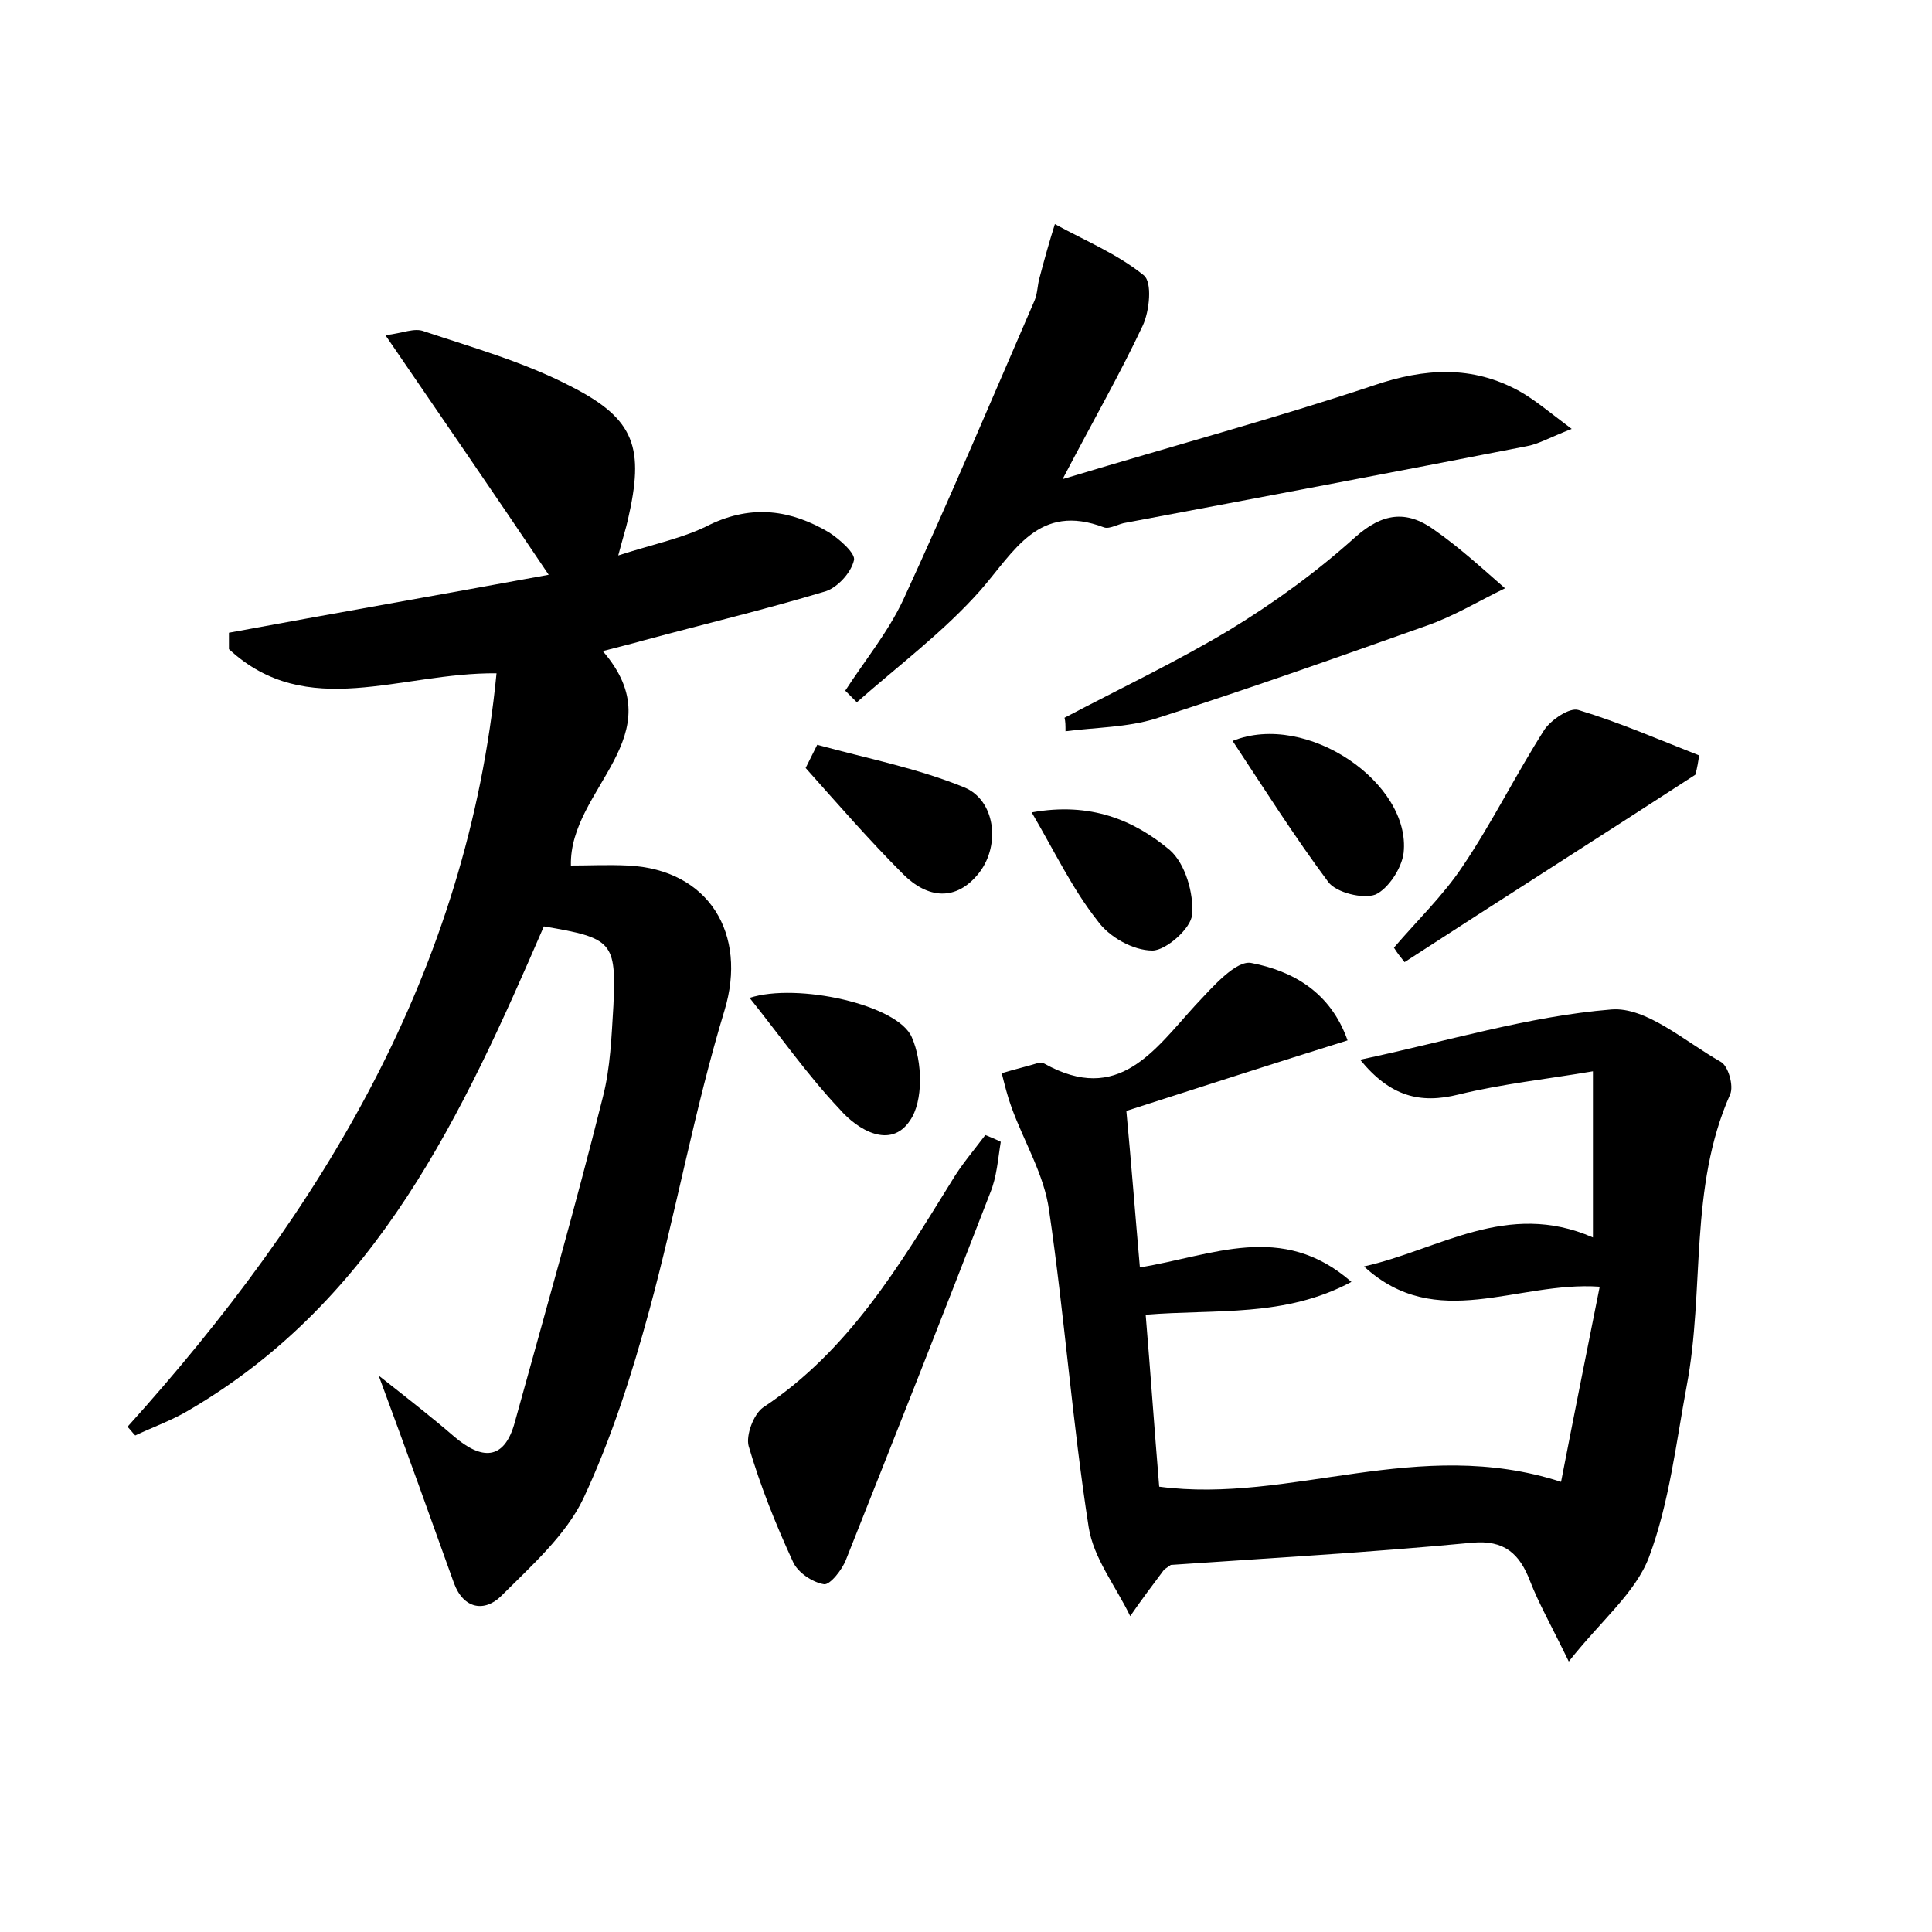
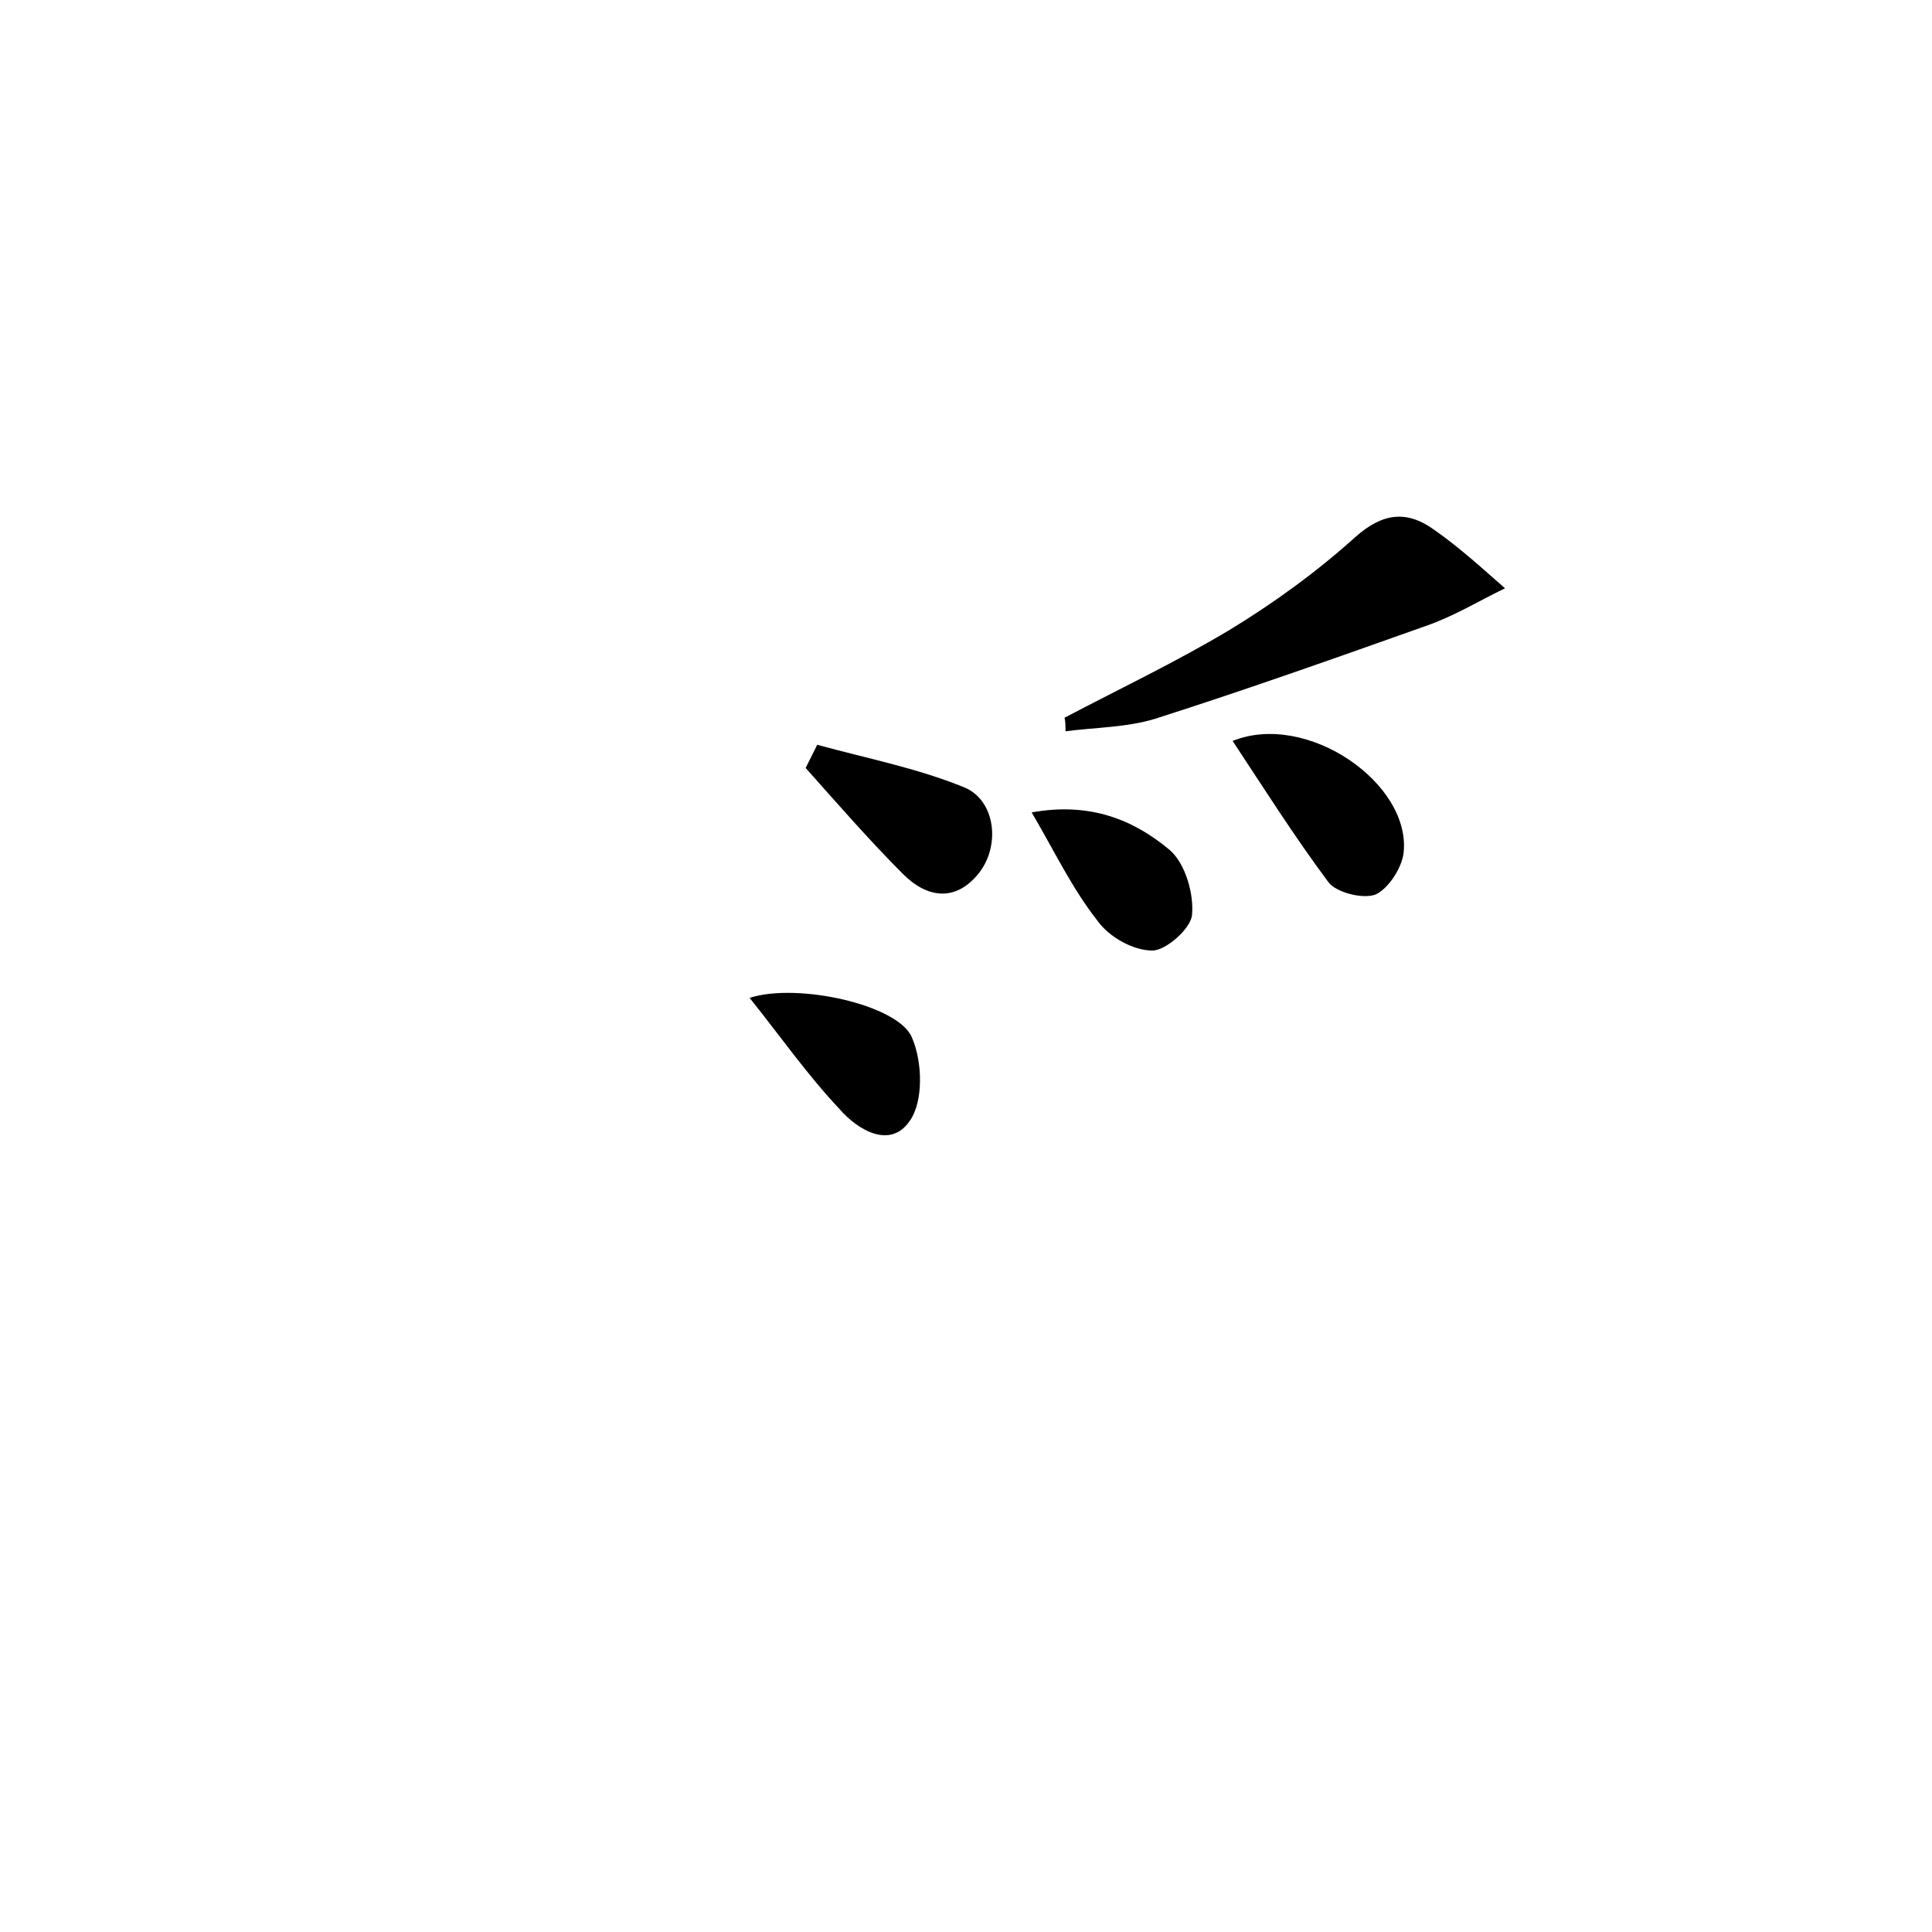
<svg xmlns="http://www.w3.org/2000/svg" version="1.1" id="图层_1" x="0px" y="0px" viewBox="0 0 200 200" style="enable-background:new 0 0 200 200;" xml:space="preserve">
  <style type="text/css">
	.st0{fill:#FFFFFF;}
</style>
  <g>
-     <path d="M13.2,147.7c20.2-22.4,35.2-47.2,38.2-78c-10-0.1-19.6,5-27.7-2.5c0-0.6,0-1.1,0-1.7c10.8-2,21.7-3.9,33.1-6   C51.1,51,45.7,43.2,39.9,34.7c1.8-0.2,3-0.8,4-0.4C49,36,54.3,37.5,59.1,40c6.7,3.4,7.6,6.4,5.9,13.8c-0.2,0.9-0.5,1.8-1,3.7   c3.7-1.2,6.8-1.8,9.5-3.2c4.4-2.1,8.4-1.5,12.3,0.8c1.1,0.7,2.8,2.2,2.6,2.9c-0.3,1.3-1.7,2.8-2.9,3.2c-6.3,1.9-12.6,3.4-18.9,5.1   c-1.4,0.4-2.7,0.7-4.2,1.1c7.6,8.8-3.5,14.2-3.3,22.2c1.9,0,3.9-0.1,5.9,0c8.4,0.4,12.4,7.1,10,15c-3.1,10.2-5,20.8-7.8,31.1   c-1.8,6.6-3.9,13.2-6.8,19.4c-1.8,3.8-5.4,7-8.5,10.1c-1.7,1.7-3.9,1.4-4.9-1.3c-2.4-6.7-4.8-13.4-7.8-21.5   c3.3,2.6,5.6,4.4,7.8,6.3c2.8,2.4,5.2,2.6,6.3-1.5c3.1-11.2,6.3-22.4,9.1-33.6c0.8-3.1,0.9-6.3,1.1-9.5c0.3-6.6-0.1-7-7.2-8.2   c-8.4,19.4-17.2,38.6-36.6,50c-1.8,1.1-3.8,1.8-5.7,2.7C13.7,148.3,13.5,148,13.2,147.7z" />
-     <path d="M139.5,107.7c-7.7,2.4-15.1,4.8-22.9,7.3c0.5,5.3,0.9,10.5,1.4,16.2c7.5-1.2,14.7-4.8,21.9,1.5c-6.9,3.7-14,2.8-21.3,3.4   c0.5,6,0.9,11.8,1.4,17.8c13.6,1.8,26.8-5.3,41.6-0.5c1.3-6.7,2.6-13.2,4-20.2c-8.6-0.6-16.9,4.8-24.4-2.1c7.7-1.7,14.8-6.9,23.7-3   c0-5.6,0-10.7,0-17.2c-4.7,0.8-9.4,1.3-13.9,2.4c-4,1-7.1,0.2-10.2-3.6c9-1.9,17.4-4.5,26-5.2c3.6-0.3,7.6,3.3,11.3,5.4   c0.8,0.4,1.4,2.5,1,3.4c-4.3,9.7-2.6,20.2-4.5,30.2c-1.1,5.9-1.8,12.1-3.9,17.7c-1.4,3.7-5,6.6-8.3,10.8c-1.9-3.9-3.1-6-4-8.3   c-1.1-2.9-2.7-4.3-6-4c-10.5,1-21,1.6-31.2,2.3c-0.4,0.3-0.6,0.4-0.7,0.5c-1.2,1.6-2.4,3.2-3.5,4.8c-1.5-3.1-3.8-6-4.3-9.2   c-1.7-10.9-2.5-21.9-4.1-32.8c-0.5-3.7-2.6-7.1-3.9-10.7c-0.4-1.1-0.7-2.3-1-3.5c1.3-0.4,2.6-0.7,3.9-1.1c0.1,0,0.3,0,0.5,0.1   c7.7,4.3,11.4-1.4,15.7-6.1c1.7-1.8,4.2-4.7,5.8-4.3C133.7,100.5,137.7,102.6,139.5,107.7z" />
-     <path d="M162.7,44.4c-2.3,0.9-3.5,1.6-4.7,1.8c-13.8,2.7-27.6,5.3-41.4,7.9c-0.8,0.1-1.7,0.7-2.3,0.5c-6.8-2.6-9.3,2.5-12.8,6.5   c-3.8,4.3-8.5,7.8-12.8,11.6c-0.4-0.4-0.8-0.8-1.2-1.2c2-3.1,4.4-6,6-9.4c4.7-10.2,9.1-20.6,13.6-31c0.3-0.7,0.3-1.6,0.5-2.3   c0.5-1.9,1-3.7,1.6-5.6c3.1,1.7,6.5,3.1,9.2,5.3c0.9,0.7,0.6,3.7-0.1,5.2c-2.3,4.9-5,9.6-8.3,15.9c11.6-3.5,22-6.3,32.2-9.7   c5.3-1.8,10.2-2.1,15.1,0.6C158.9,41.4,160.3,42.6,162.7,44.4z" />
-     <path d="M103.6,118.2c-0.3,1.8-0.4,3.6-1.1,5.3c-4.9,12.7-9.9,25.3-14.9,37.9c-0.4,1.1-1.7,2.7-2.3,2.6c-1.2-0.2-2.7-1.2-3.2-2.3   c-1.8-3.9-3.4-7.9-4.6-12c-0.3-1.1,0.5-3.3,1.5-4c8.9-5.9,14.1-14.7,19.5-23.4c1-1.7,2.3-3.2,3.5-4.8   C102.5,117.7,103,117.9,103.6,118.2z" />
    <path d="M110.2,74.3c5.7-3,11.6-5.8,17.1-9.1c4.6-2.8,9-6,13-9.6c2.8-2.5,5.3-2.8,8.1-0.8c2.6,1.8,5,4,7.4,6.1   c-2.7,1.3-5.3,2.9-8.2,3.9c-9.3,3.3-18.6,6.6-28,9.6c-2.9,0.9-6.2,0.9-9.3,1.3C110.3,75.1,110.3,74.7,110.2,74.3z" />
-     <path d="M175.5,80.2c-10,6.5-20.1,12.9-30.1,19.4c-0.4-0.5-0.8-1-1.1-1.5c2.4-2.8,5.1-5.4,7.1-8.4c3.1-4.6,5.5-9.5,8.5-14.2   c0.7-1,2.6-2.3,3.5-2c4.3,1.3,8.4,3.1,12.5,4.7C175.8,78.8,175.7,79.5,175.5,80.2z" />
-     <path d="M127.6,76.7c7.7-3.1,18.5,4.4,17.7,11.6c-0.2,1.6-1.6,3.7-2.9,4.3c-1.3,0.5-4.1-0.2-4.9-1.3   C134,86.6,130.9,81.7,127.6,76.7z" />
+     <path d="M127.6,76.7c7.7-3.1,18.5,4.4,17.7,11.6c-0.2,1.6-1.6,3.7-2.9,4.3c-1.3,0.5-4.1-0.2-4.9-1.3   C134,86.6,130.9,81.7,127.6,76.7" />
    <path d="M84.6,77.1c5.1,1.4,10.3,2.4,15.2,4.4c3.2,1.3,3.8,5.9,1.6,8.8C99,93.4,96,93,93.5,90.5C90,87,86.7,83.2,83.4,79.5   C83.8,78.7,84.2,77.9,84.6,77.1z" />
    <path d="M77.6,103.3c4.9-1.6,15.4,0.7,16.8,4.1c1.1,2.5,1.2,6.6-0.2,8.6c-2,3-5.4,1-7.3-1.2C83.6,111.3,80.8,107.3,77.6,103.3z" />
    <path d="M106.8,84.1c6.1-1.1,10.6,0.8,14.3,3.9c1.6,1.4,2.5,4.5,2.3,6.7c-0.1,1.4-2.7,3.7-4.1,3.7c-2,0-4.5-1.4-5.7-3.1   C111,92,109.2,88.2,106.8,84.1z" />
  </g>
</svg>